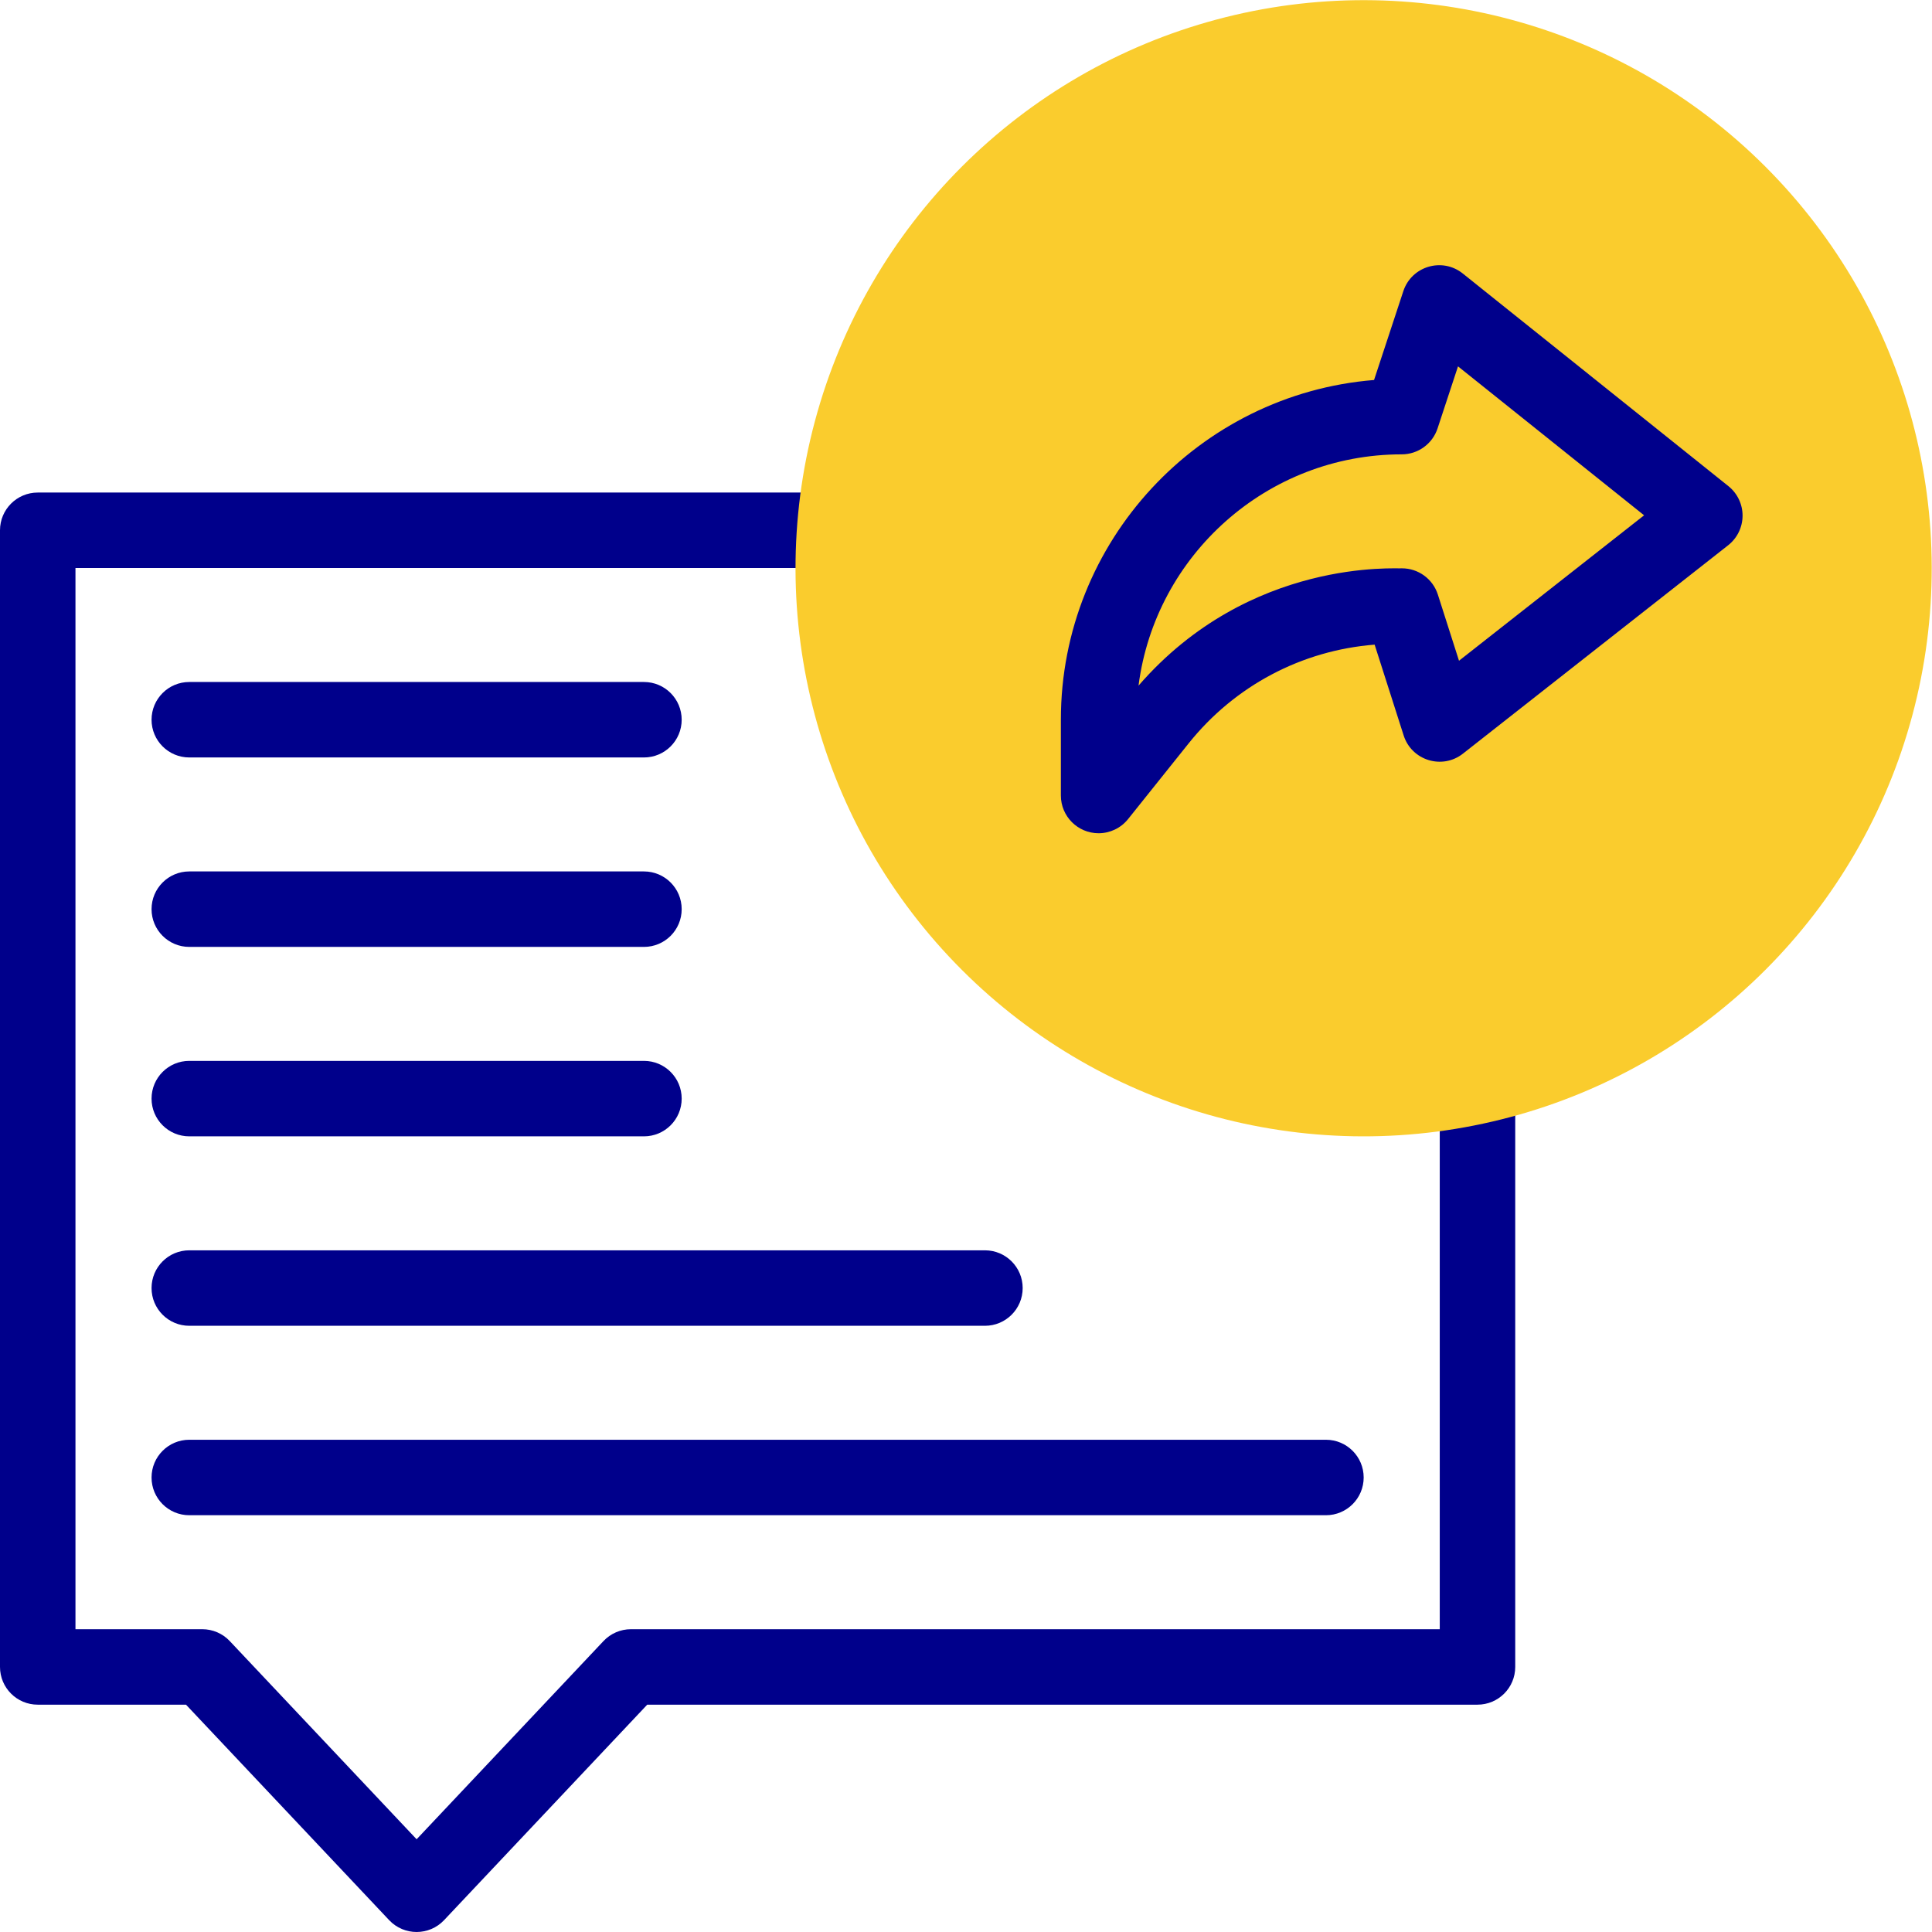
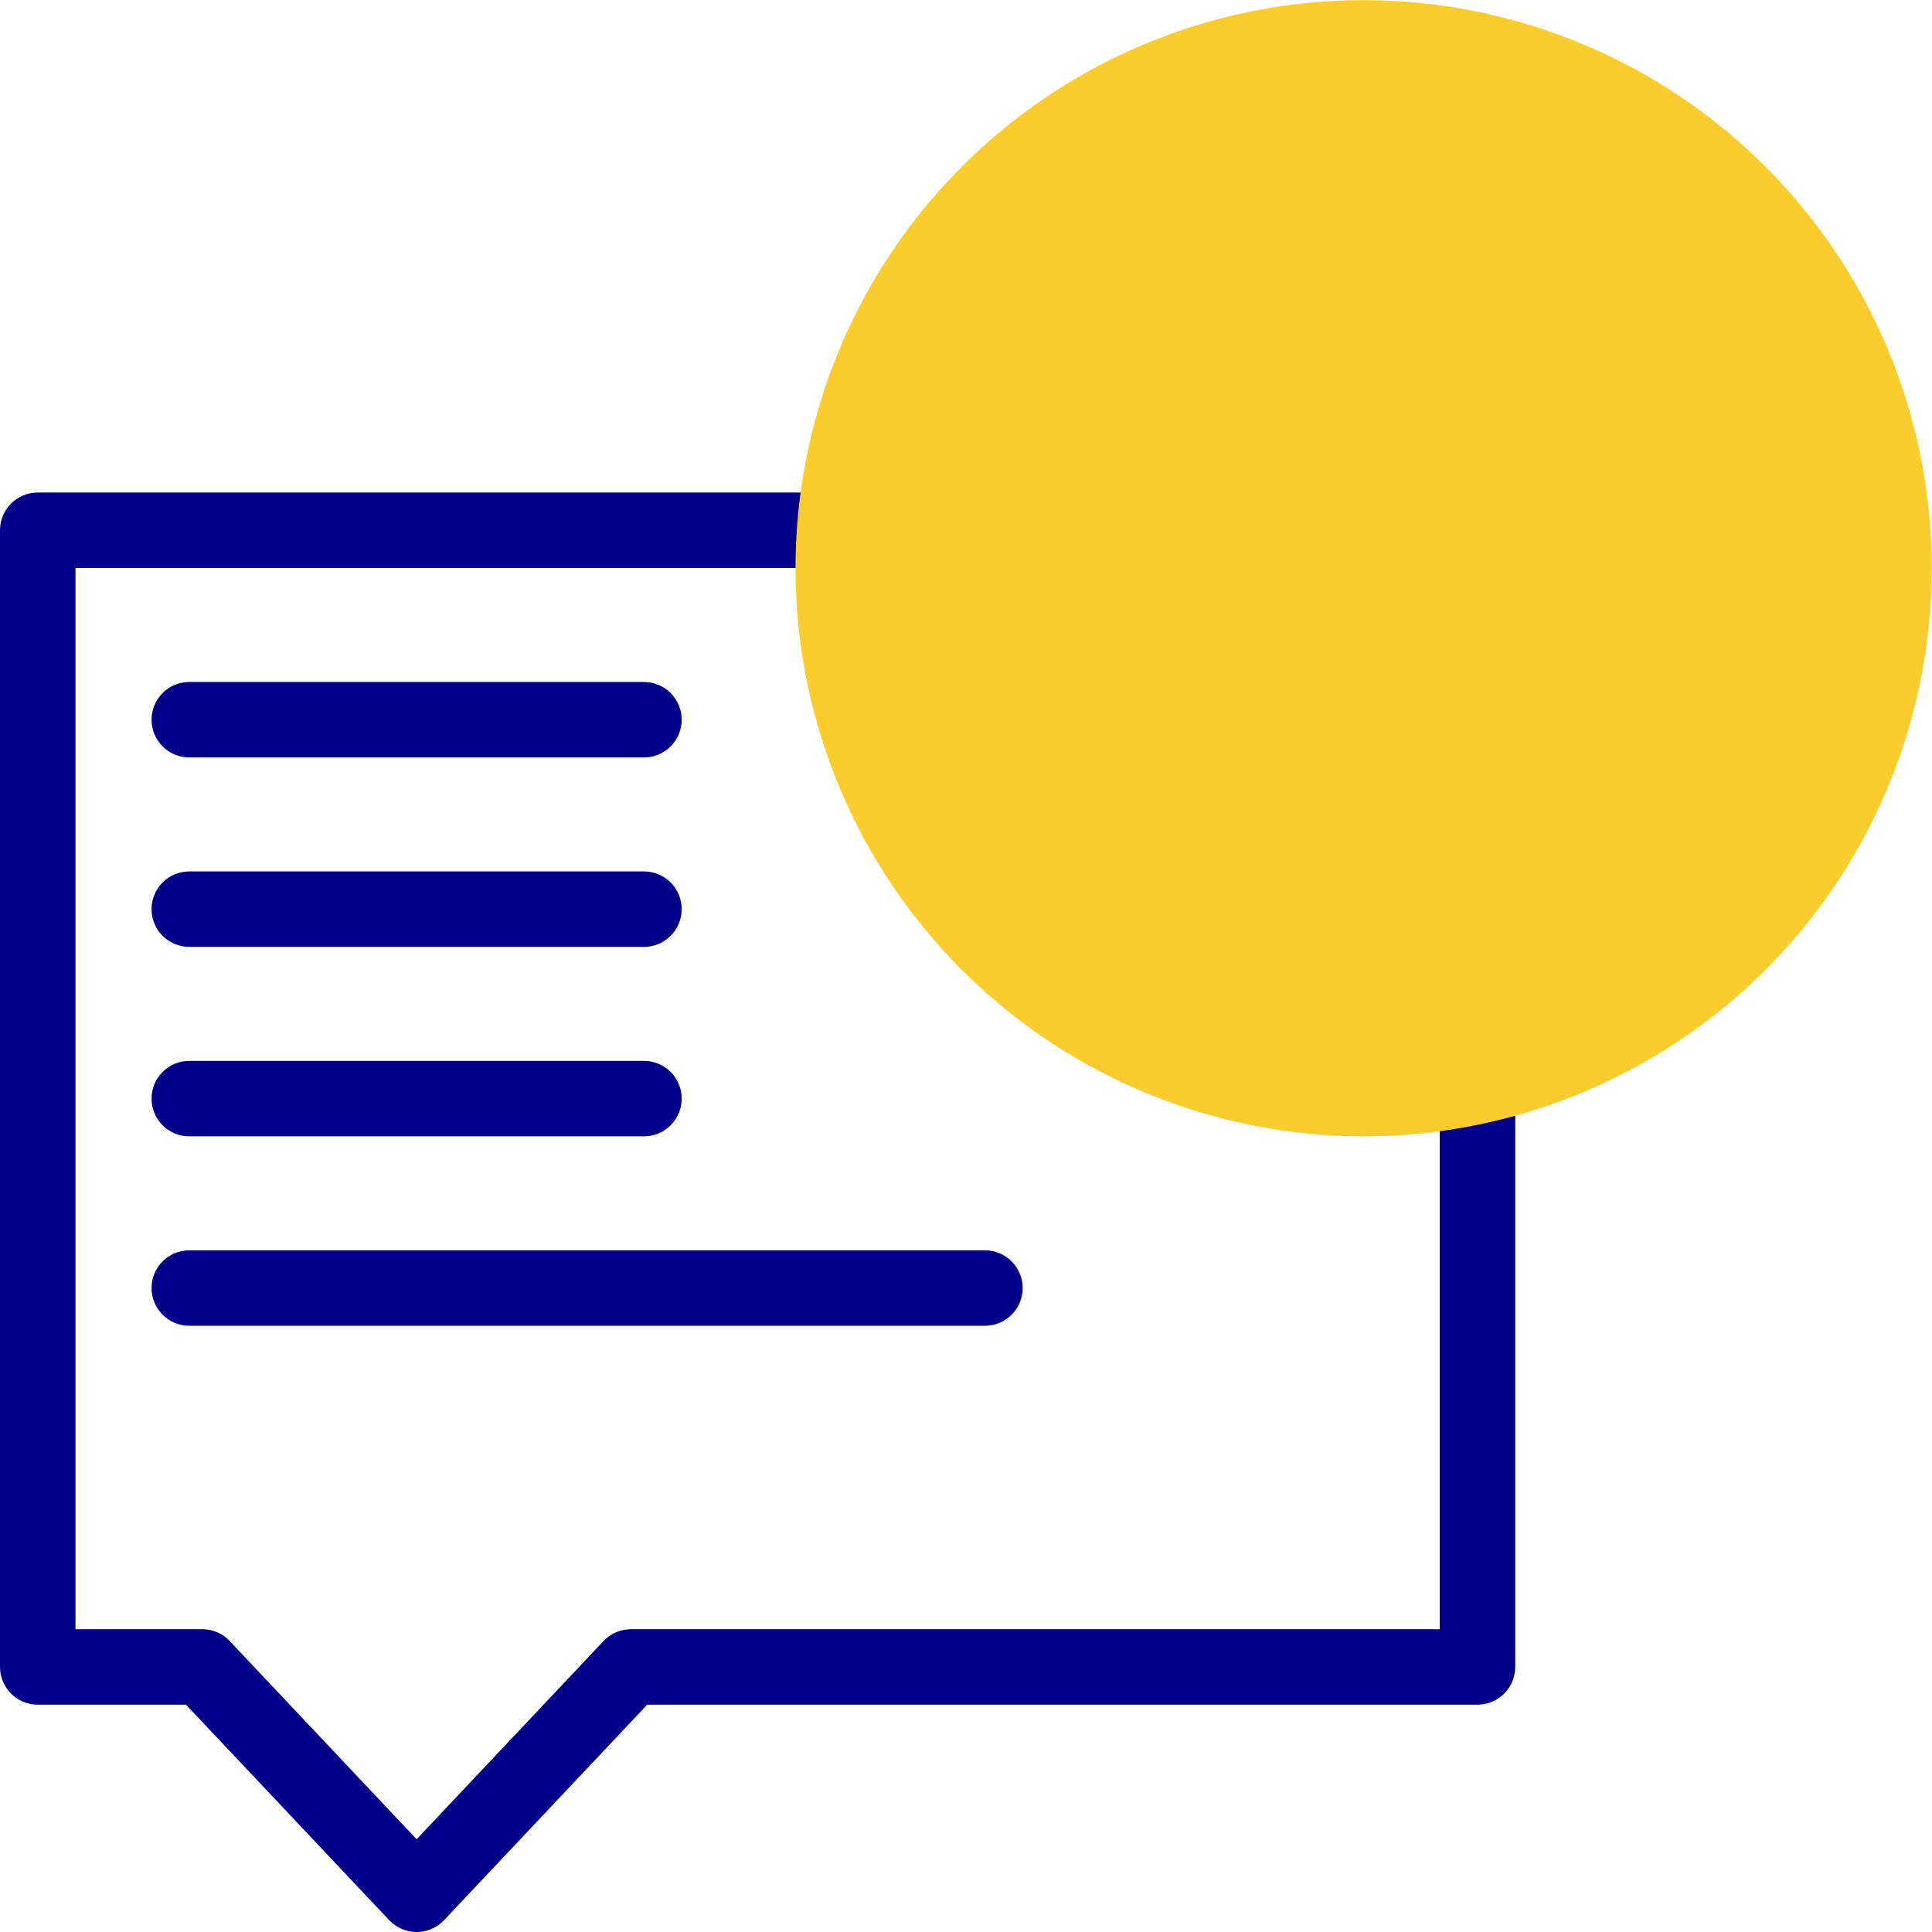
<svg xmlns="http://www.w3.org/2000/svg" id="Capa_1" enable-background="new 0 0 512 512" height="512" viewBox="0 0 512 512" width="512">
  <g id="XMLID_498_">
    <g id="XMLID_499_" fill="#00008b">
      <path id="XMLID_500_" d="m391.551 277.911c-5.523 0-10 4.477-10 10v143.845h-214.343c-2.754 0-5.387 1.136-7.276 3.14l-49.524 52.528-49.525-52.528c-1.889-2.004-4.521-3.14-7.276-3.14h-33.607v-281.225h201.208c5.523 0 10-4.477 10-10s-4.477-10-10-10h-211.208c-5.523 0-10 4.477-10 10v301.225c0 5.523 4.477 10 10 10h39.292l53.84 57.105c3.948 4.187 10.608 4.183 14.552 0l53.84-57.105h220.027c5.523 0 10-4.477 10-10v-153.845c0-5.523-4.477-10-10-10z" />
      <path id="XMLID_501_" d="m50.163 200.735h120.49c5.523 0 10-4.477 10-10s-4.477-10-10-10h-120.49c-5.523 0-10 4.477-10 10s4.477 10 10 10z" />
      <path id="XMLID_502_" d="m50.163 250.939h120.49c5.523 0 10-4.477 10-10s-4.477-10-10-10h-120.49c-5.523 0-10 4.477-10 10s4.477 10 10 10z" />
      <path id="XMLID_503_" d="m50.163 301.143h120.49c5.523 0 10-4.477 10-10s-4.477-10-10-10h-120.49c-5.523 0-10 4.477-10 10s4.477 10 10 10z" />
      <path id="XMLID_504_" d="m40.163 341.347c0 5.523 4.477 10 10 10h210.857c5.523 0 10-4.477 10-10s-4.477-10-10-10h-210.857c-5.523 0-10 4.477-10 10z" />
-       <path id="XMLID_505_" d="m40.163 391.551c0 5.523 4.477 10 10 10h301.225c5.523 0 10-4.477 10-10s-4.477-10-10-10h-301.225c-5.523 0-10 4.477-10 10z" />
    </g>
    <ellipse id="XMLID_506_" cx="361.429" cy="150.572" fill="#FACC2D" rx="150.571" ry="150.572" transform="matrix(.707 -.707 .707 .707 -.611 299.67)" />
-     <path id="XMLID_507_" d="m458.045 128.83-70.4-56.352c-5.438-4.351-13.565-1.942-15.747 4.678l-7.759 23.547c-46.39 3.745-82.996 42.694-82.996 90.032v20.082c0 5.531 4.492 10.001 9.998 10.001 2.98 0 5.876-1.335 7.811-3.753l16.046-20.058c12.24-15.3 29.969-24.648 49.293-26.172l7.694 24.072c2.121 6.635 10.225 9.124 15.704 4.819l70.286-55.225c2.4-1.886 3.808-4.765 3.822-7.818.013-3.053-1.369-5.945-3.752-7.853zm-71.393 46.274-5.605-17.536c-1.325-4.144-5.175-6.956-9.525-6.956-.967.207-40.273-2.956-69.802 31.091 4.447-34.527 34.032-61.295 69.75-61.295 4.317 0 8.147-2.771 9.498-6.871l5.42-16.448 49.315 39.474z" fill="#00008b" />
  </g>
</svg>